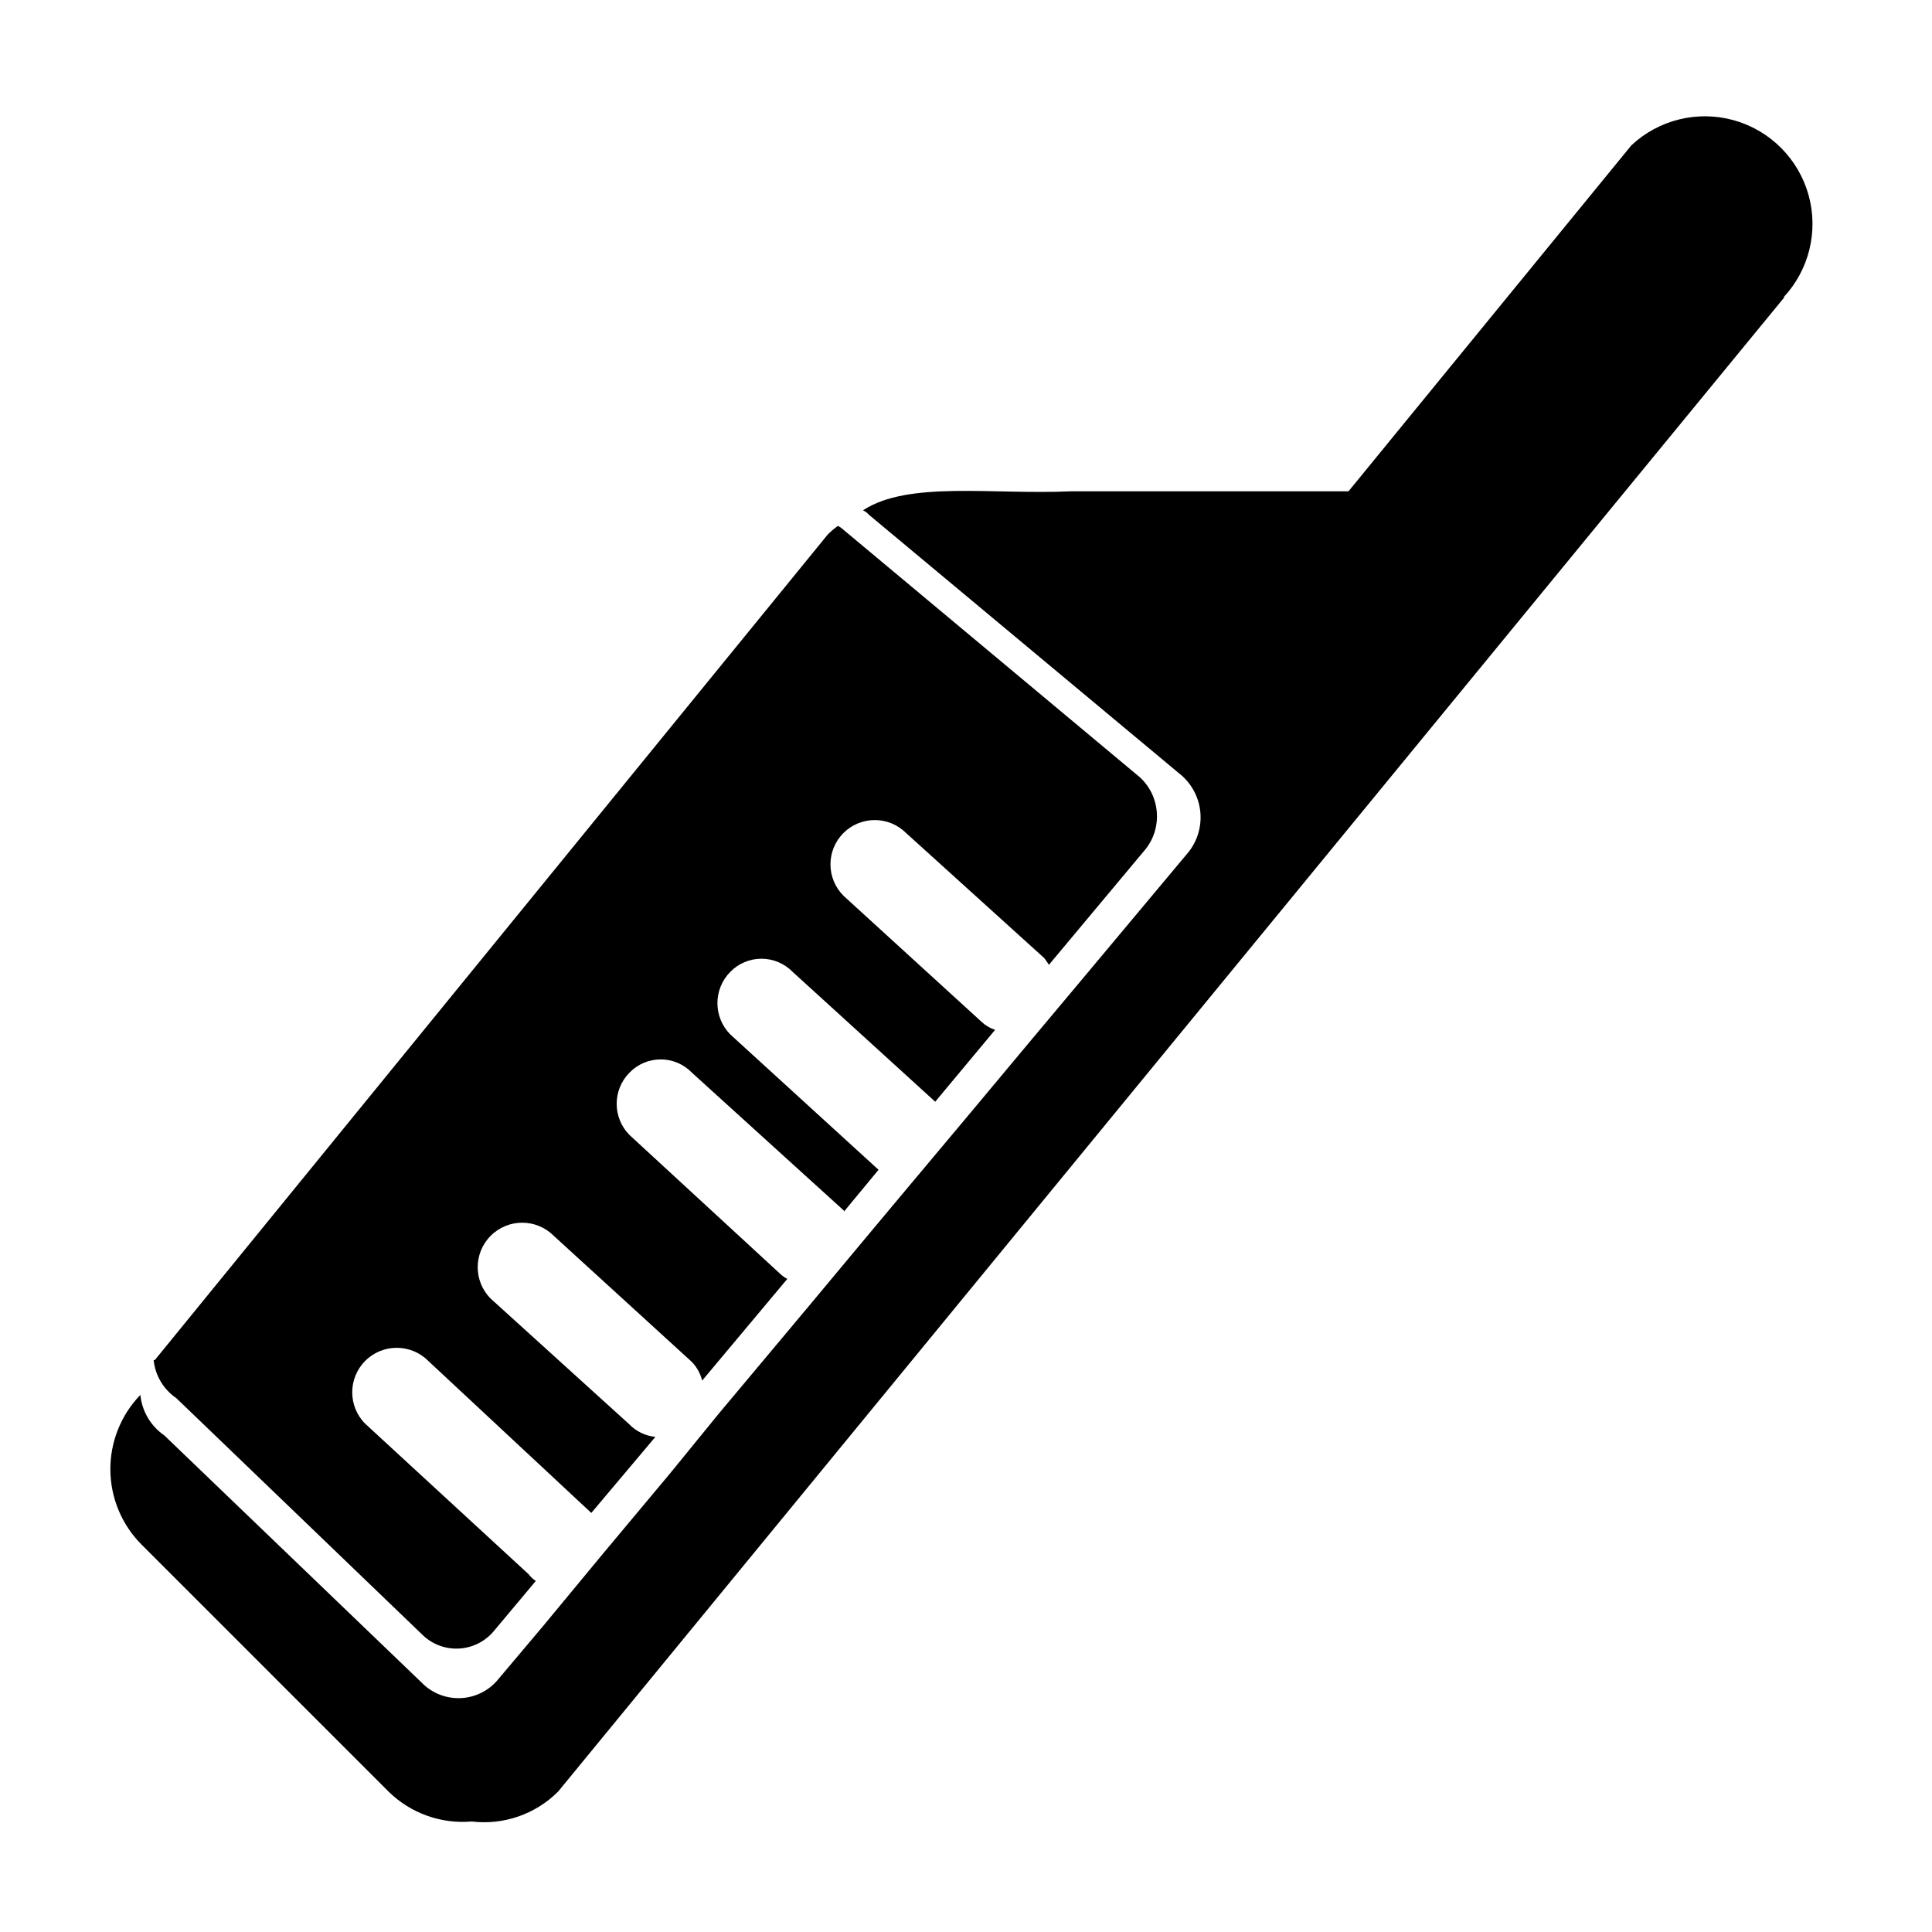
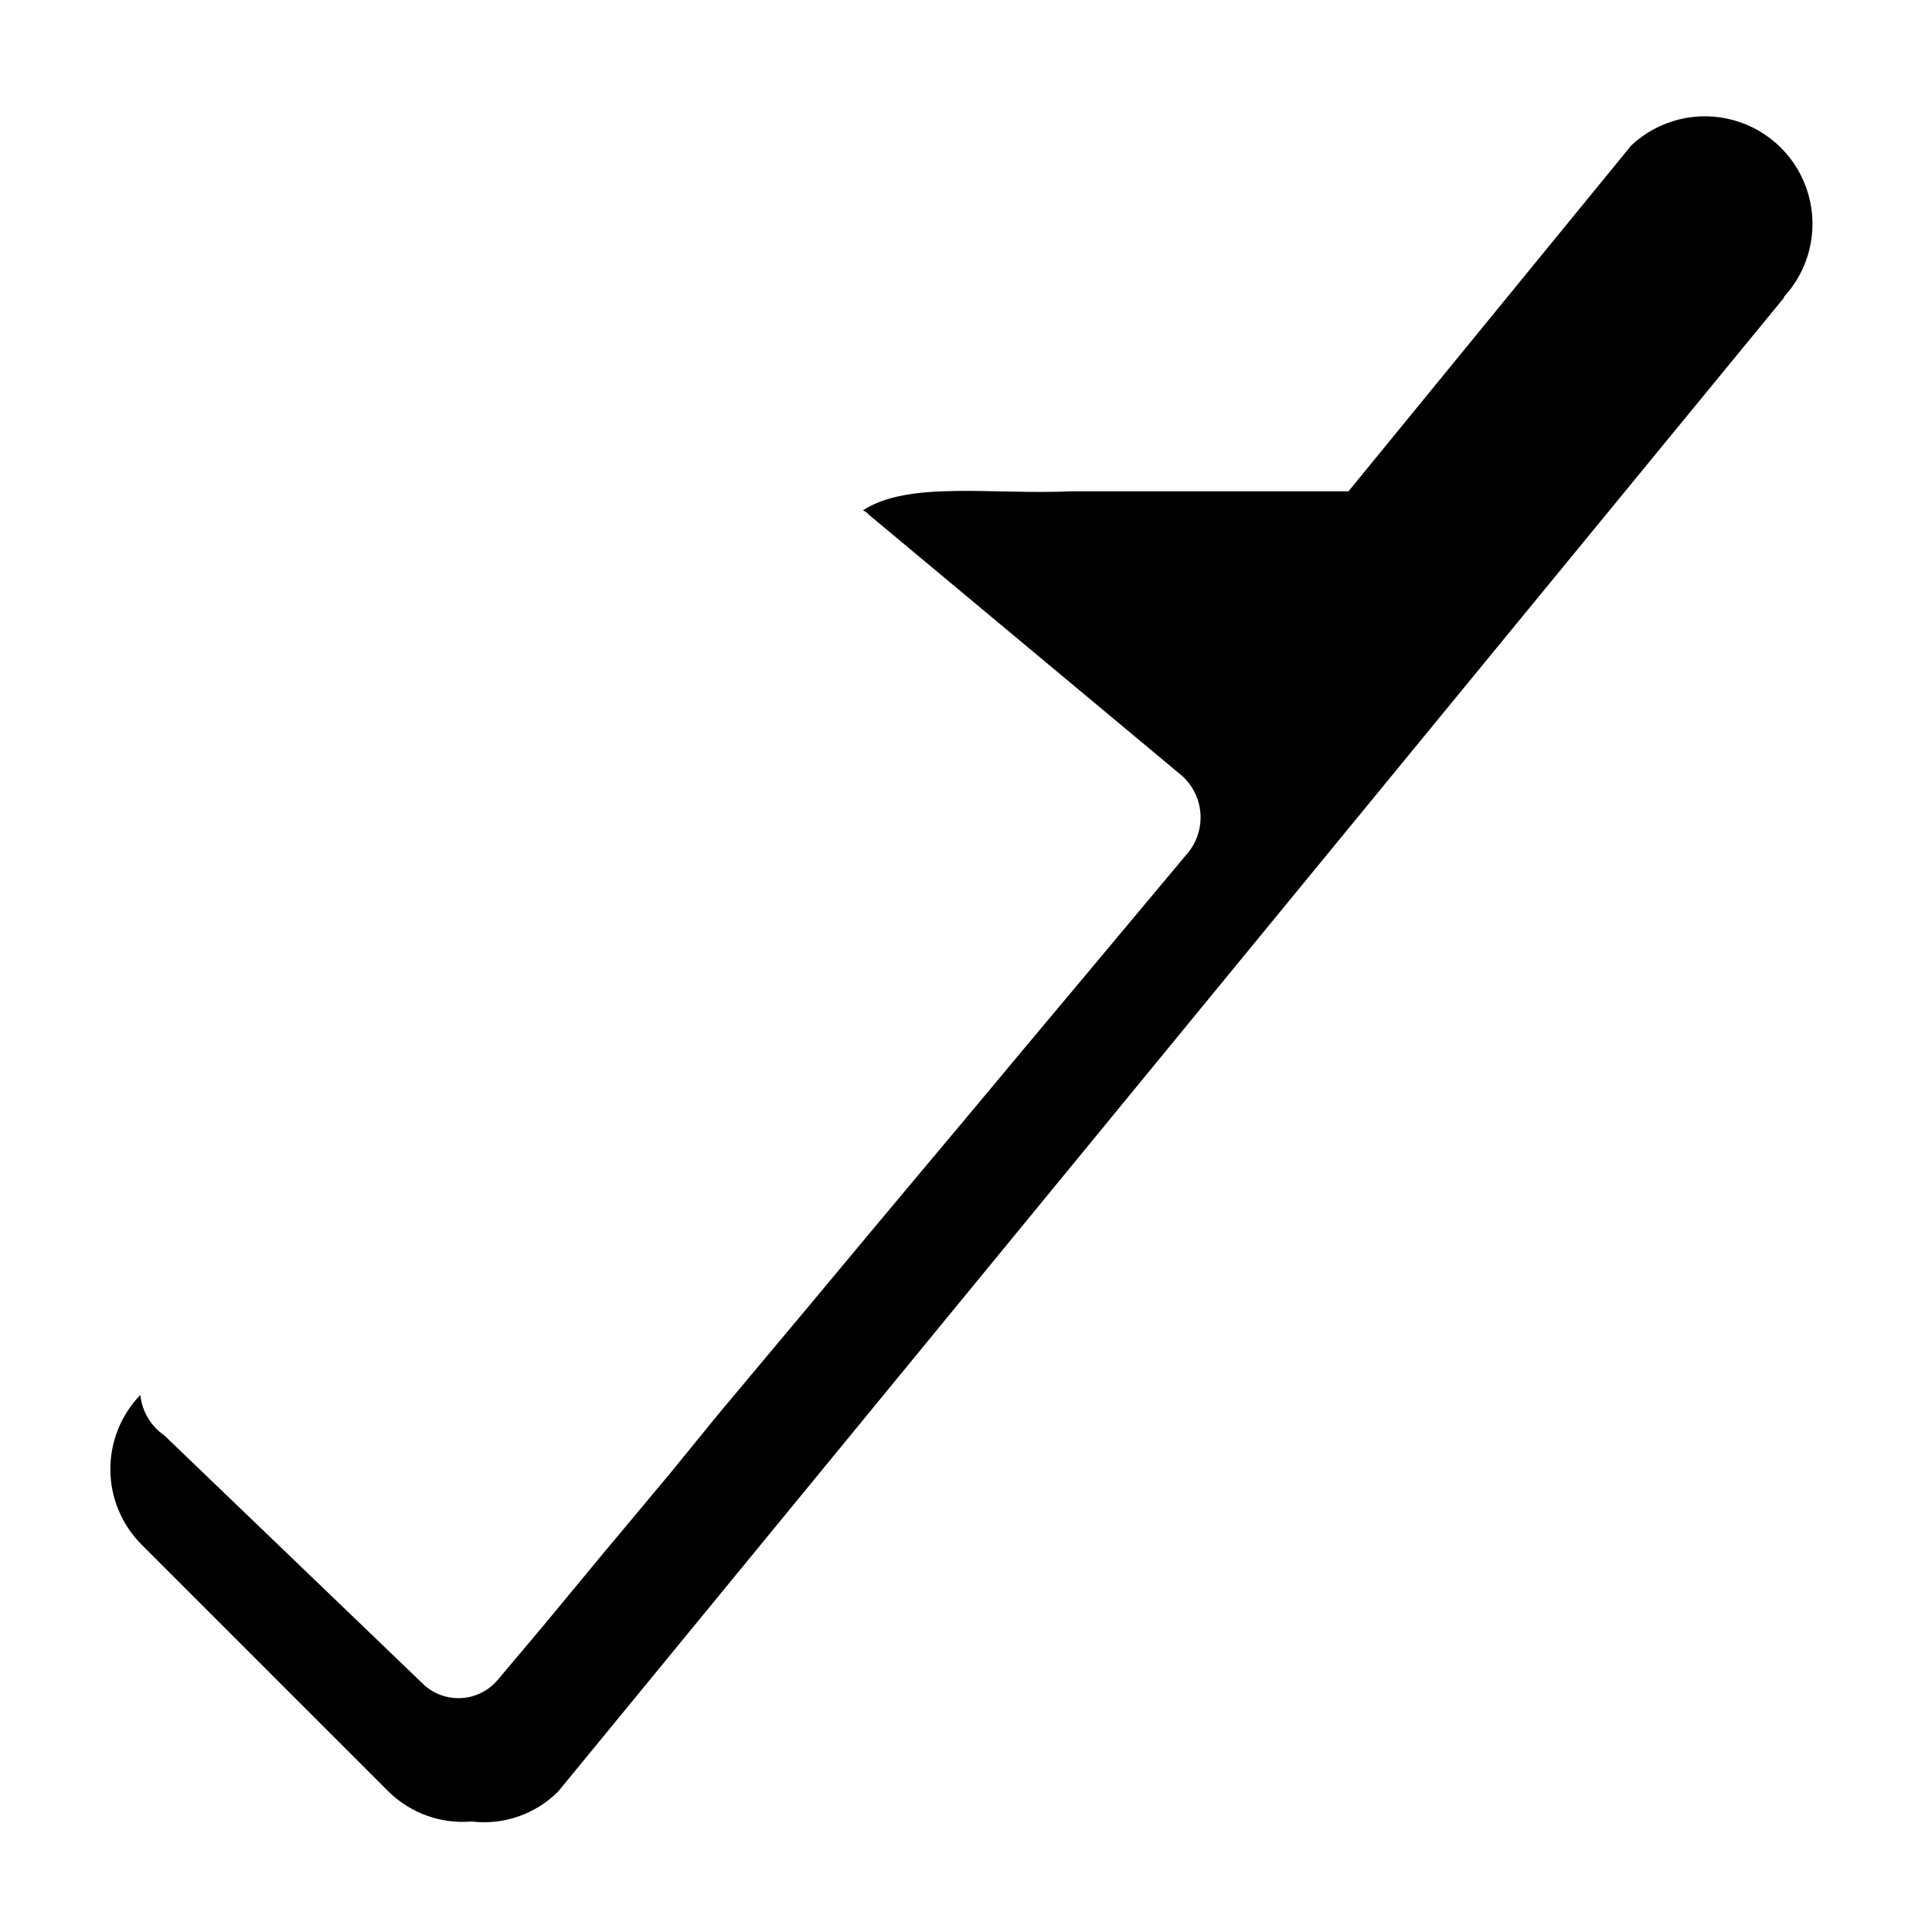
<svg xmlns="http://www.w3.org/2000/svg" fill="#000000" width="800px" height="800px" version="1.1" viewBox="144 144 512 512">
  <g>
-     <path d="m446 349.92-78.441-65.496v0.004c-0.441-0.438-0.953-0.793-1.512-1.059-0.949 0.684-1.84 1.441-2.672 2.266l-178.35 218.8h-0.305c0.41 4.082 2.606 7.769 5.996 10.078l65.496 62.977c2.586 2.383 6.031 3.606 9.543 3.387 3.508-0.219 6.777-1.863 9.047-4.547l11.184-13.352h0.004c-0.723-0.473-1.355-1.066-1.867-1.762l-43.328-39.902c-4.602-4.606-4.602-12.07 0-16.676 4.606-4.606 12.074-4.606 16.68 0l43.227 40.305 16.977-20.152c-2.644-0.262-5.113-1.457-6.953-3.375l-36.676-33.254c-4.606-4.606-4.606-12.07 0-16.676s12.07-4.606 16.676 0l36.527 33.352c1.387 1.387 2.363 3.133 2.82 5.039l22.57-26.953c-0.738-0.391-1.414-0.883-2.016-1.461l-39.801-36.676c-4.535-4.578-4.535-11.953 0-16.527 2.164-2.242 5.148-3.508 8.262-3.508 3.117 0 6.098 1.266 8.262 3.508l40.305 36.578v0.25l9.168-11.082-39.293-35.871c-4.539-4.594-4.539-11.984 0-16.578 2.172-2.227 5.148-3.484 8.262-3.484 3.109 0 6.09 1.258 8.262 3.484l37.785 34.41 15.871-19.043c-1.355-0.441-2.594-1.184-3.629-2.164l-36.527-33.352 0.004-0.004c-4.606-4.562-4.641-11.992-0.078-16.598 4.562-4.606 11.996-4.641 16.602-0.078l36.676 33.199c0.402 0.555 0.805 1.109 1.211 1.762l25.645-30.684v0.008c4.555-5.805 3.852-14.141-1.613-19.098z" />
    <path d="m616.89 222.76-324.96 396c-6.008 6.035-14.465 8.969-22.922 7.957-8.141 0.703-16.184-2.188-22.016-7.906l-65.496-65.496c-5.231-5.254-8.195-12.352-8.25-19.766-0.055-7.414 2.797-14.551 7.949-19.887 0.434 4.34 2.754 8.266 6.348 10.734l68.969 66.25c2.793 2.453 6.465 3.656 10.168 3.332 3.699-0.32 7.109-2.144 9.434-5.047l11.891-14.105 15.668-18.941 17.938-21.461 12.895-15.824 23.879-28.516 15.668-18.793 9.773-11.688 16.176-19.293 16.828-20.152 15.113-18.035 27.055-32.348c2.32-2.949 3.434-6.672 3.117-10.414-0.316-3.742-2.047-7.223-4.832-9.738l-83.027-69.223c-0.422-0.504-0.957-0.902-1.562-1.16 12.043-7.91 34.461-4.082 55.117-5.039h73.555l74.969-91.691c7.273-6.805 17.574-9.32 27.168-6.637 9.59 2.688 17.086 10.184 19.773 19.773 2.684 9.594 0.168 19.895-6.637 27.168z" />
  </g>
</svg>